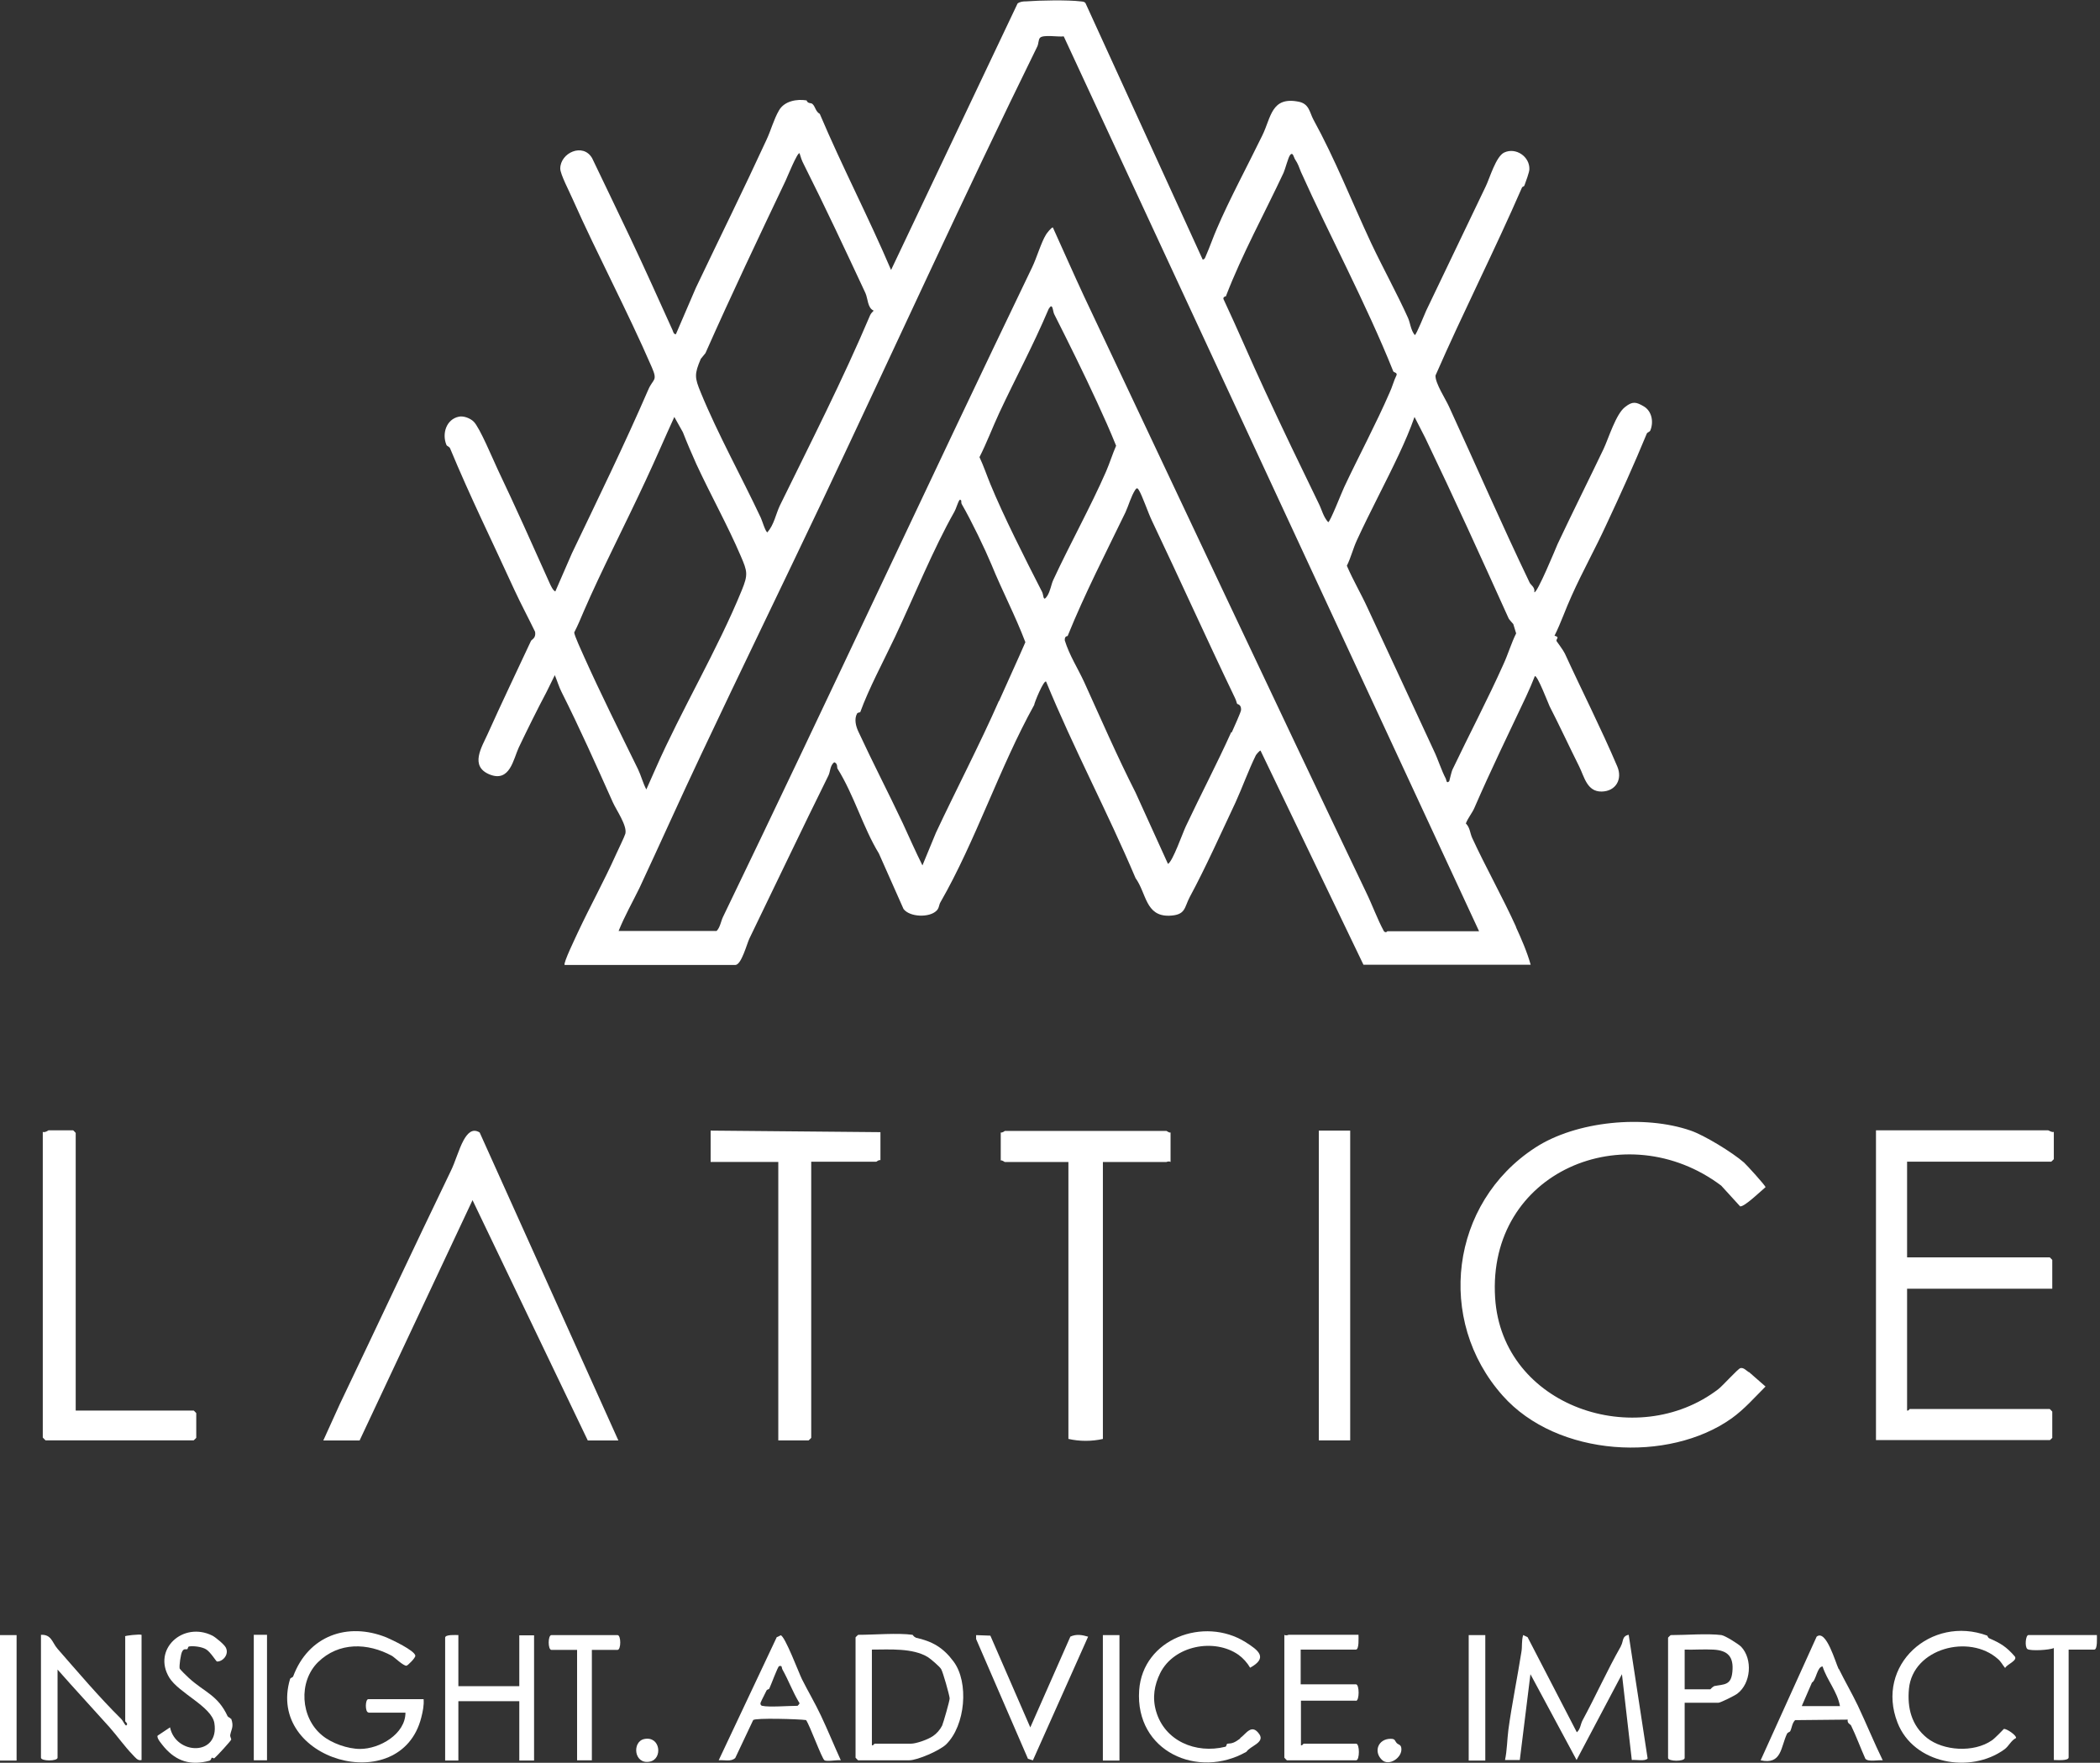
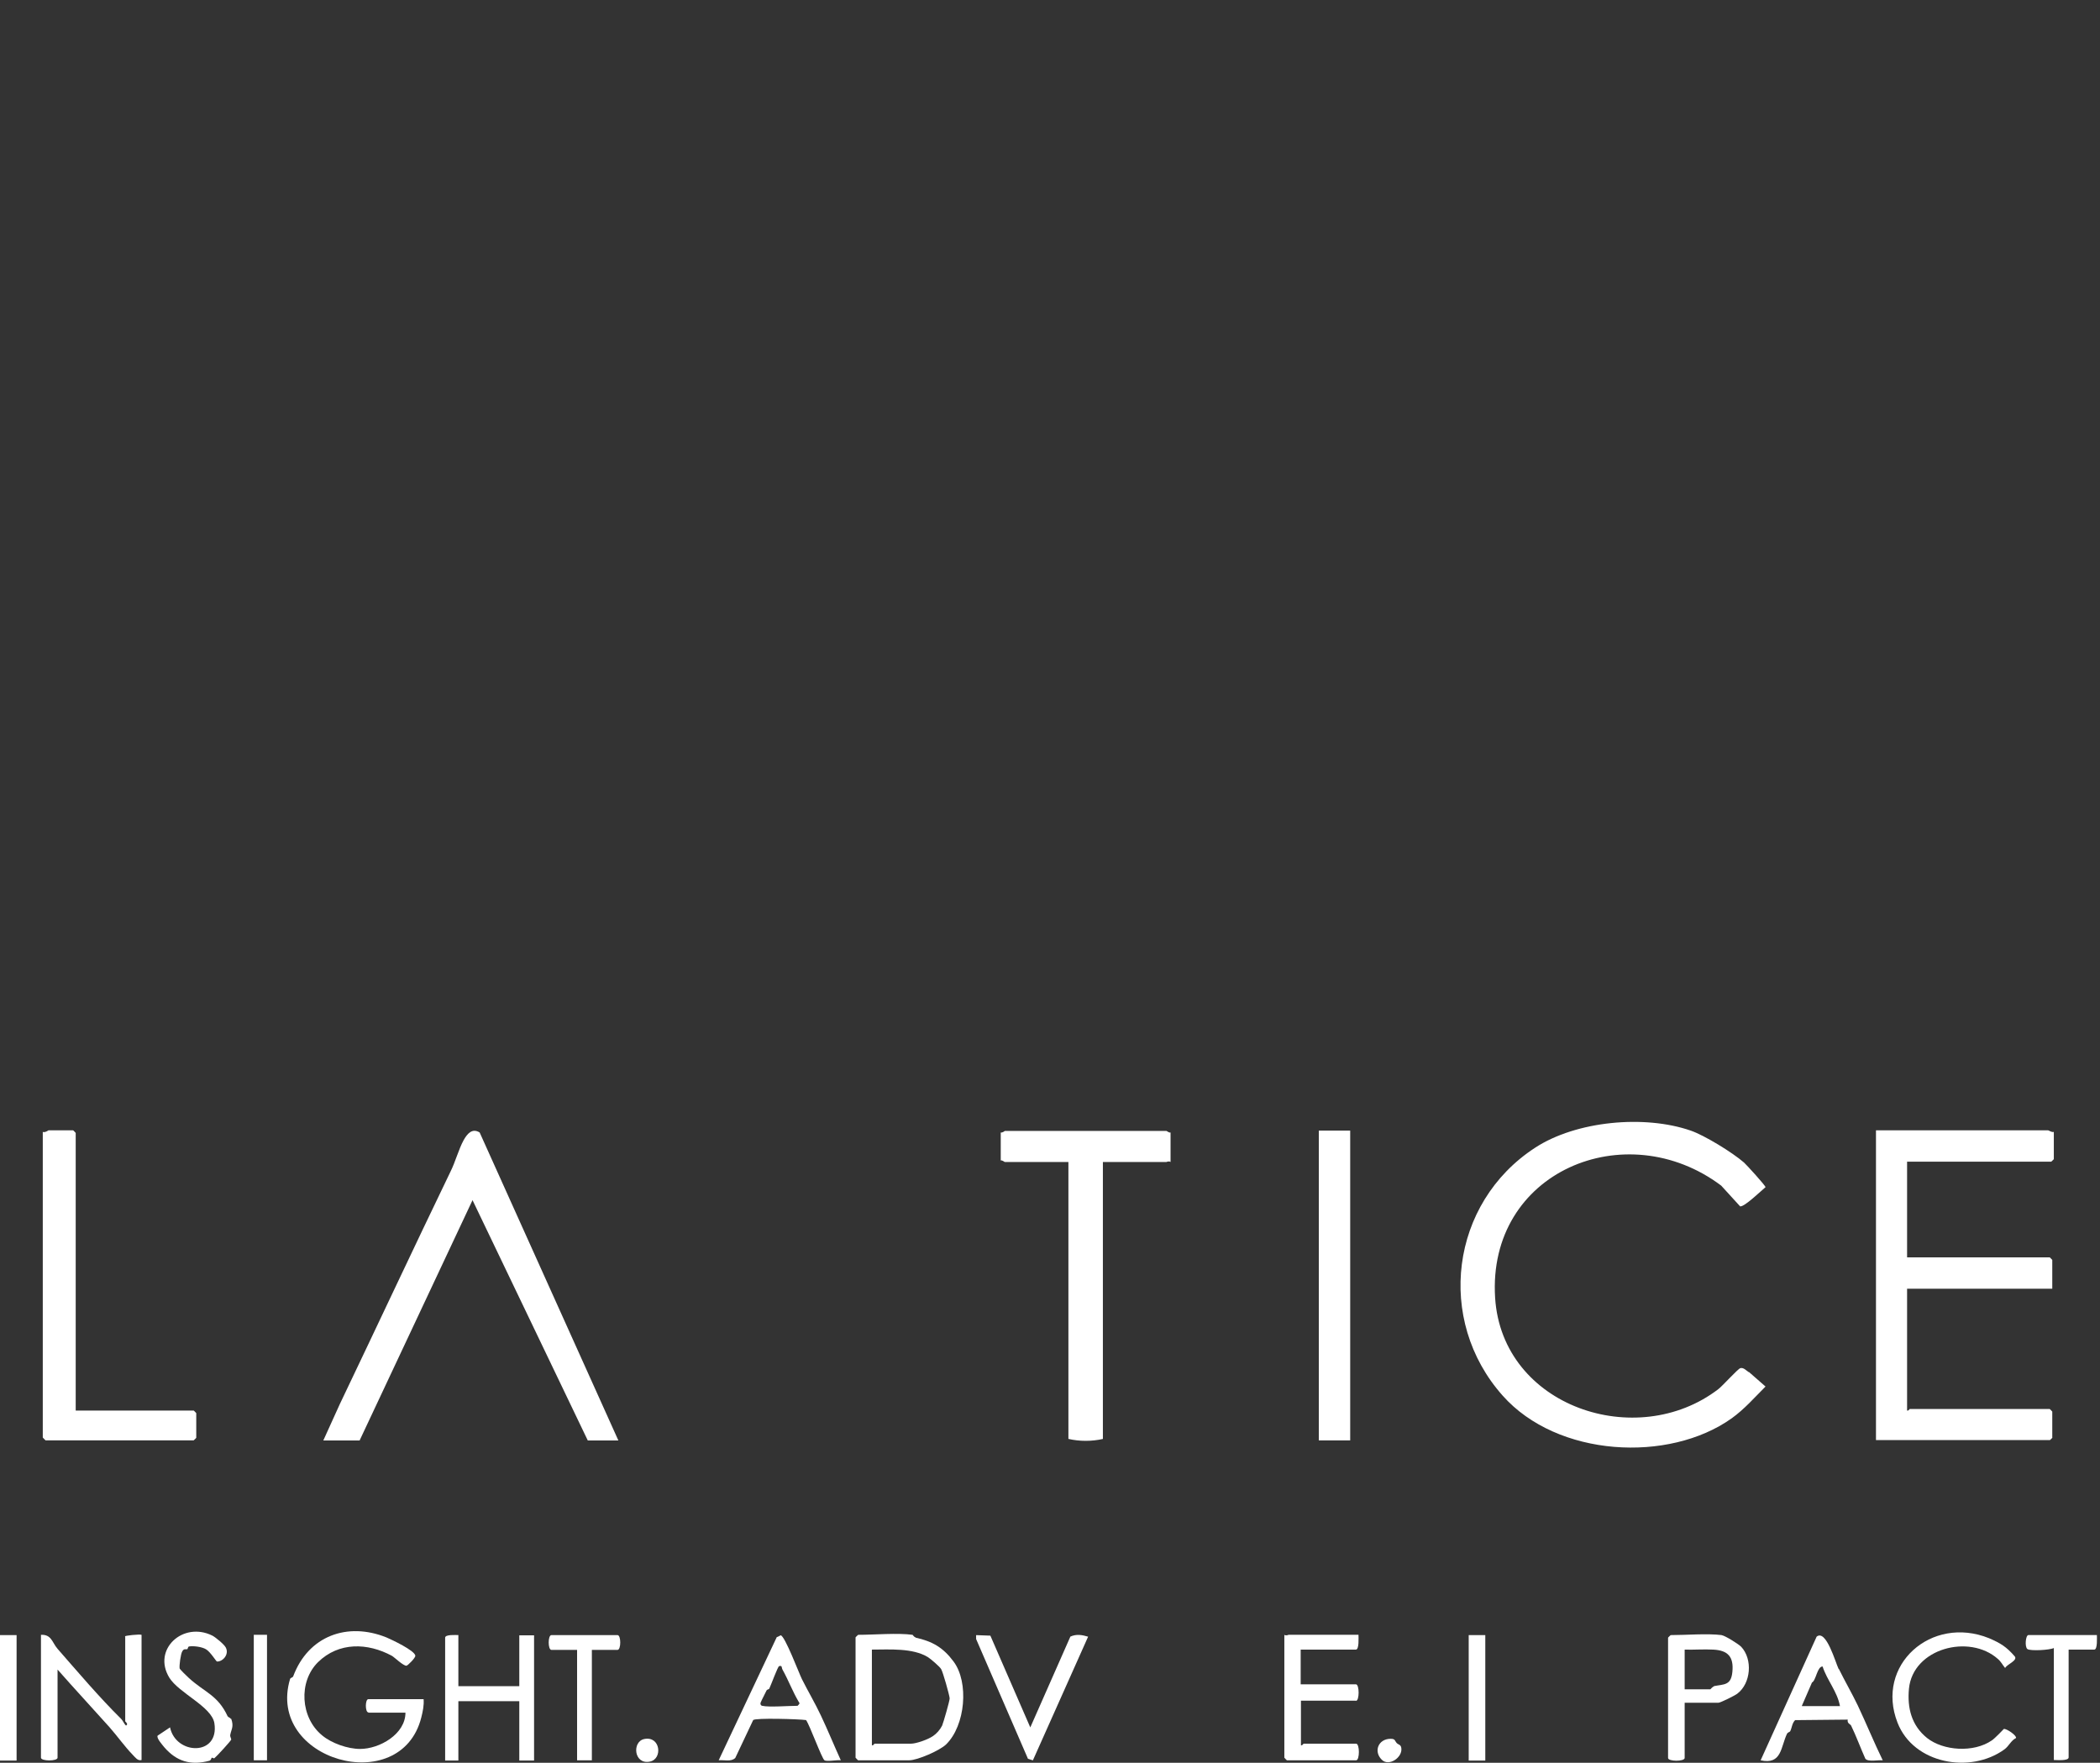
<svg xmlns="http://www.w3.org/2000/svg" width="81" height="68" viewBox="0 0 81 68" fill="none">
  <rect x="0" y="0" width="81" height="68" fill="#333333" stroke="none" />
-   <path d="M58.49 35.783C57.97 34.633 57.28 33.404 56.78 32.313C56.7 32.133 56.7 31.924 56.54 31.764C56.62 31.553 56.79 31.354 56.87 31.163C57.5 29.713 58.2 28.273 58.87 26.854C58.99 26.593 59.1 26.343 59.2 26.084C59.29 26.014 59.73 27.163 59.77 27.244C60.09 27.863 60.54 28.823 60.91 29.564C61.11 29.963 61.21 30.544 61.78 30.534C62.33 30.523 62.59 30.053 62.38 29.564C61.75 28.084 61.03 26.674 60.36 25.213C60.3 25.084 60.06 24.764 60.04 24.733C60 24.643 60.19 24.584 59.96 24.523C60.21 24.023 60.39 23.483 60.62 22.983C61.06 22.003 61.52 21.194 61.97 20.213C62.49 19.104 63.03 17.913 63.52 16.724C63.54 16.674 63.64 16.663 63.66 16.593C63.79 16.264 63.71 15.854 63.4 15.674C63.11 15.504 62.97 15.473 62.69 15.694C62.33 15.954 62.04 16.924 61.85 17.323C61.31 18.453 60.66 19.753 60.08 20.983C60.02 21.123 59.28 22.924 59.18 22.843C59.22 22.654 59.03 22.553 59 22.474C57.92 20.224 56.92 17.924 55.89 15.684C55.76 15.393 55.35 14.774 55.37 14.483C56.44 12.034 57.65 9.663 58.71 7.223C58.71 7.213 58.79 7.193 58.8 7.153C58.85 7.023 58.99 6.633 58.99 6.533C59.01 6.043 58.47 5.673 58.02 5.883C57.7 6.033 57.46 6.873 57.31 7.183C56.54 8.783 55.77 10.393 55.01 11.983C54.97 12.063 54.62 12.944 54.57 12.924C54.41 12.733 54.4 12.454 54.3 12.243C53.9 11.354 53.35 10.354 52.89 9.383C52.12 7.733 51.5 6.143 50.66 4.613C50.51 4.333 50.5 4.003 50.09 3.923C49.03 3.713 49.03 4.533 48.69 5.223C48.13 6.373 47.4 7.733 46.94 8.813C46.79 9.153 46.67 9.513 46.52 9.853C46.49 9.913 46.48 10.004 46.39 10.014L41.87 0.123C41.82 0.053 41.75 0.063 41.68 0.053C41.19 -0.007 40.09 0.013 39.58 0.053C39.46 0.053 39.35 0.063 39.25 0.133L34.37 10.414C33.49 8.353 32.49 6.443 31.62 4.393C31.46 4.303 31.45 4.123 31.35 4.023C31.28 3.943 31.17 4.023 31.11 3.873C30.74 3.813 30.26 3.893 30.05 4.253C29.84 4.613 29.74 5.023 29.56 5.403C28.69 7.293 27.74 9.213 26.84 11.104L26.07 12.893C25.98 12.893 25.97 12.803 25.94 12.733C25.41 11.563 24.85 10.313 24.3 9.153C23.82 8.133 23.33 7.133 22.84 6.103C22.49 5.493 21.61 5.893 21.61 6.503C21.61 6.723 21.97 7.403 22.08 7.663C23.05 9.843 24.19 11.973 25.14 14.164C25.38 14.713 25.19 14.594 25 15.043C24.09 17.143 23.05 19.273 22.06 21.343L21.42 22.814C21.33 22.784 21.24 22.584 21.2 22.494C20.52 20.974 19.89 19.564 19.19 18.093C19.02 17.733 18.5 16.483 18.27 16.264C18.14 16.134 17.88 16.034 17.7 16.073C17.21 16.174 17.04 16.733 17.22 17.163C17.24 17.213 17.33 17.224 17.36 17.294C18.13 19.154 19.01 20.933 19.84 22.753C20.09 23.294 20.38 23.834 20.64 24.373C20.68 24.623 20.51 24.663 20.48 24.724C19.95 25.863 19.33 27.154 18.81 28.314C18.58 28.823 18.11 29.553 18.88 29.873C19.67 30.194 19.8 29.284 20.01 28.834C20.34 28.143 20.72 27.373 21.08 26.694L21.4 26.044C21.48 26.233 21.57 26.523 21.66 26.694C22.35 28.064 23 29.523 23.64 30.953C23.77 31.244 24.2 31.854 24.12 32.163C24.09 32.273 23.82 32.824 23.75 32.983C23.31 33.964 22.76 34.964 22.3 35.944C22.23 36.103 21.71 37.163 21.78 37.224H28.36C28.6 37.224 28.81 36.394 28.91 36.194C29.95 34.053 30.92 32.004 31.95 29.924C32.03 29.773 32.01 29.523 32.18 29.404C32.32 29.453 32.28 29.604 32.3 29.643C32.94 30.663 33.29 31.924 33.9 32.923L34.85 35.063C35.09 35.383 35.85 35.404 36.12 35.133C36.23 35.033 36.21 34.904 36.28 34.794C37.63 32.444 38.55 29.613 39.89 27.194C39.89 27.123 40.26 26.213 40.35 26.294C41.42 28.893 42.71 31.303 43.8 33.873C44.22 34.453 44.18 35.343 45.09 35.324C45.74 35.303 45.67 35.023 45.89 34.603C46.5 33.474 47.1 32.133 47.66 30.944C47.92 30.373 48.16 29.703 48.44 29.134C48.45 29.113 48.58 28.953 48.62 28.953L52.59 37.214H59.04C58.9 36.714 58.68 36.214 58.46 35.733L58.49 35.783ZM54.56 16.084L54.97 16.884C56.08 19.194 57.11 21.463 58.19 23.854C58.19 23.873 58.36 24.064 58.37 24.073C58.41 24.194 58.44 24.314 58.48 24.433C58.29 24.814 58.17 25.233 57.99 25.623C57.4 26.944 56.65 28.373 56.03 29.674C55.98 29.773 55.91 30.113 55.9 30.134C55.79 30.244 55.79 30.093 55.77 30.044C55.59 29.703 55.47 29.294 55.3 28.944C54.45 27.104 53.61 25.303 52.75 23.453C52.5 22.904 52.19 22.384 51.95 21.823C52.11 21.503 52.19 21.154 52.34 20.834C52.84 19.744 53.45 18.613 53.96 17.523C54.18 17.053 54.39 16.573 54.56 16.084ZM47.29 11.414C47.91 9.803 48.79 8.203 49.51 6.663C49.57 6.533 49.69 6.063 49.76 5.983C49.87 5.833 49.91 6.093 49.95 6.143C50.08 6.343 50.09 6.413 50.18 6.633C51.26 9.043 52.7 11.723 53.74 14.323C53.76 14.373 53.89 14.364 53.87 14.463C53.76 14.684 53.7 14.934 53.6 15.143C53.08 16.343 52.4 17.613 51.85 18.784C51.77 18.944 51.3 20.154 51.23 20.143C51.04 19.933 50.99 19.674 50.87 19.433C50.15 17.953 49.48 16.564 48.79 15.073C48.24 13.893 47.74 12.704 47.19 11.534C47.17 11.434 47.29 11.444 47.31 11.403L47.29 11.414ZM27.03 13.844C27.03 13.844 27.2 13.633 27.21 13.623C28.24 11.303 29.24 9.203 30.3 6.973C30.35 6.873 30.76 5.853 30.84 5.913C30.88 6.053 30.93 6.203 31 6.333C31.82 7.963 32.6 9.633 33.38 11.303C33.48 11.524 33.46 11.883 33.7 11.983C33.65 12.034 33.59 12.094 33.56 12.164C32.5 14.664 31.26 17.093 30.08 19.503C29.92 19.843 29.86 20.233 29.6 20.534C29.53 20.534 29.39 20.064 29.35 19.983C28.61 18.404 27.69 16.753 27.03 15.143C26.79 14.563 26.78 14.434 27.03 13.844ZM22.52 25.314C22.46 25.174 22.14 24.494 22.15 24.393C22.29 24.123 22.4 23.854 22.52 23.573C23.18 22.044 24.13 20.203 24.9 18.544C25.29 17.713 25.63 16.913 26.01 16.084L26.34 16.674C26.5 17.084 26.68 17.503 26.86 17.904C27.41 19.093 28.07 20.273 28.57 21.444C28.83 22.044 28.86 22.163 28.61 22.773C27.68 25.053 26.28 27.393 25.29 29.643L24.93 30.453C24.8 30.213 24.73 29.924 24.61 29.674C23.91 28.244 23.16 26.744 22.52 25.314ZM38.53 27.034C37.84 28.613 36.83 30.564 36.1 32.123L35.58 33.383C35.31 32.843 35.07 32.294 34.82 31.753C34.26 30.564 33.66 29.413 33.11 28.224C33.01 28.014 32.94 27.733 33.06 27.523C33.08 27.483 33.17 27.483 33.18 27.474C33.51 26.564 34.07 25.523 34.52 24.573C35.26 23.003 36 21.174 36.81 19.744C36.88 19.623 36.93 19.413 37.01 19.284C37.12 19.264 37.05 19.373 37.1 19.453C37.48 20.113 37.99 21.174 38.24 21.773C38.66 22.803 39.16 23.744 39.55 24.773C39.22 25.534 38.87 26.284 38.53 27.053V27.034ZM40.39 22.994C40.23 23.233 40.26 22.974 40.2 22.843C39.52 21.514 38.71 19.913 38.2 18.674C38.06 18.334 37.94 17.974 37.78 17.634C38.06 17.084 38.28 16.494 38.54 15.934C39.18 14.563 39.83 13.373 40.45 11.914C40.61 11.653 40.6 11.983 40.66 12.114C41.21 13.204 41.8 14.393 42.32 15.524C42.57 16.064 42.82 16.623 43.05 17.194C42.91 17.514 42.8 17.873 42.66 18.194C42.07 19.544 41.27 20.983 40.63 22.363C40.54 22.553 40.52 22.794 40.39 22.994ZM47.49 28.244C46.94 29.463 46.3 30.683 45.74 31.873C45.62 32.123 45.23 33.243 45.05 33.324L43.8 30.573C43.08 29.154 42.47 27.744 41.82 26.314C41.57 25.773 41.25 25.284 41.07 24.703C41.06 24.523 41.17 24.544 41.18 24.534C41.84 22.904 42.66 21.314 43.41 19.764C43.53 19.503 43.63 19.134 43.79 18.893C43.84 18.823 43.87 18.814 43.92 18.893C44.06 19.113 44.28 19.773 44.43 20.084C45.51 22.354 46.53 24.623 47.62 26.893C47.71 27.084 47.67 27.034 47.72 27.154C47.72 27.163 47.88 27.163 47.87 27.384C47.87 27.463 47.57 28.113 47.51 28.253L47.49 28.244ZM53.51 35.923C53.51 35.923 53.46 36.004 53.38 35.923C53.13 35.464 52.93 34.904 52.69 34.413C49.1 26.904 45.4 19.023 41.81 11.424C41.4 10.543 41.01 9.653 40.61 8.773C40.55 8.773 40.38 8.993 40.35 9.043C40.16 9.343 39.99 9.943 39.81 10.313C35.8 18.643 31.86 27.143 27.89 35.364C27.81 35.523 27.78 35.773 27.64 35.913H23.86C24.09 35.343 24.39 34.813 24.66 34.264C25.46 32.553 26.24 30.803 27.05 29.093C28.53 25.953 30.21 22.503 31.68 19.404C34.46 13.534 37.16 7.593 40.01 1.793C40.06 1.693 40.05 1.533 40.11 1.463C40.22 1.323 40.83 1.433 41.03 1.403L57.05 35.923H53.52H53.51Z" fill="white" />
  <path d="M52.079 43.613H50.869V55.563H52.079V43.613Z" fill="white" />
  <path d="M67.459 52.935C67.359 52.875 67.259 52.745 67.129 52.775C67.029 52.805 66.449 53.455 66.279 53.585C63.139 55.995 57.939 54.275 57.669 50.065C57.359 45.185 62.719 42.975 66.389 45.735L67.119 46.535C67.279 46.565 67.929 45.935 68.099 45.795C68.099 45.735 67.369 44.935 67.269 44.845C66.809 44.445 65.739 43.795 65.219 43.615C63.439 42.995 60.799 43.235 59.209 44.275C55.939 46.405 55.369 50.925 57.959 53.835C60.069 56.215 64.369 56.435 66.789 54.715C67.289 54.355 67.669 53.915 68.099 53.485L67.459 52.925V52.935Z" fill="white" />
  <path d="M79.159 55.472V54.452C79.159 54.452 79.069 54.352 79.059 54.352H73.659C73.659 54.352 73.609 54.432 73.559 54.412V49.712H79.159V48.602C79.159 48.602 79.069 48.502 79.059 48.502H73.559V44.812H79.119C79.119 44.812 79.219 44.722 79.219 44.712V43.662C79.139 43.692 79.029 43.602 78.999 43.602H72.359V55.552H79.069C79.069 55.552 79.169 55.462 79.169 55.452L79.159 55.472Z" fill="white" />
  <path d="M42.54 55.505V44.825H44.99C44.99 44.825 45.09 44.775 45.15 44.825V43.685C45.09 43.705 45.01 43.625 44.99 43.625H38.76C38.76 43.625 38.66 43.705 38.6 43.685V44.765C38.66 44.745 38.74 44.825 38.76 44.825H41.21V55.505C41.63 55.605 42.12 55.605 42.55 55.505H42.54Z" fill="white" />
-   <path d="M31.19 55.563C31.19 55.563 31.29 55.473 31.29 55.463V44.813H33.8C33.8 44.813 33.9 44.733 33.96 44.753V43.673L27.41 43.613V44.823H30.02V55.563H31.2H31.19Z" fill="white" />
  <path d="M18.221 46.285L22.671 55.565H23.851L18.501 43.685C18.211 43.505 18.021 43.735 17.881 43.985C17.691 44.335 17.561 44.825 17.381 45.185C15.971 48.105 14.541 51.165 13.111 54.155L12.471 55.565H13.871L18.231 46.285H18.221Z" fill="white" />
  <path d="M1.75 55.562H7.47C7.47 55.562 7.57 55.472 7.57 55.462V54.512C7.57 54.512 7.48 54.412 7.47 54.412H2.92V43.702C2.92 43.702 2.83 43.602 2.82 43.602H1.87C1.87 43.602 1.73 43.702 1.65 43.662V55.452C1.65 55.452 1.74 55.552 1.75 55.552V55.562Z" fill="white" />
-   <path d="M62.521 63.502C61.991 64.433 61.541 65.442 61.041 66.362C60.961 66.513 60.961 66.703 60.821 66.823L58.921 63.153L58.751 63.072C58.681 63.292 58.721 63.532 58.681 63.733C58.531 64.692 58.311 65.763 58.181 66.722C58.131 67.112 58.131 67.513 58.051 67.892H58.621L59.031 64.582L60.811 67.892L62.561 64.582L62.941 67.892C63.091 67.873 63.461 67.953 63.551 67.832L62.821 63.062C62.551 63.112 62.621 63.333 62.521 63.492V63.502Z" fill="white" />
  <path d="M14.209 66.065H15.639C15.639 66.895 14.639 67.465 13.889 67.465C13.409 67.465 12.789 67.245 12.429 66.945C11.589 66.265 11.499 64.875 12.269 64.115C13.069 63.335 14.179 63.365 15.119 63.875C15.219 63.935 15.559 64.265 15.679 64.255C15.719 64.255 16.039 63.945 16.019 63.865C15.989 63.665 15.119 63.255 14.909 63.165C13.399 62.555 11.889 63.105 11.309 64.665C11.289 64.715 11.209 64.715 11.189 64.765C10.249 67.905 15.459 69.375 16.249 66.255C16.309 66.015 16.359 65.785 16.339 65.545H14.209C14.079 65.545 14.079 66.055 14.209 66.055V66.065Z" fill="white" />
  <path d="M35.32 63.163C35.26 63.153 35.21 63.073 35.2 63.063C34.63 62.983 33.71 63.063 33.1 63.063C33.1 63.063 33 63.153 33 63.163V67.803C33 67.803 33.09 67.903 33.1 67.903H35.07C35.39 67.903 36.25 67.523 36.49 67.293C37.24 66.563 37.38 64.893 36.78 64.093C36.38 63.553 35.96 63.313 35.32 63.173V63.163ZM36.34 66.563C36.26 66.723 36.13 66.873 35.98 66.973C35.79 67.103 35.34 67.263 35.13 67.263H33.73C33.73 67.263 33.68 67.343 33.63 67.323V63.633C34.3 63.633 35.2 63.563 35.79 63.923C35.9 63.993 36.24 64.283 36.3 64.383C36.37 64.493 36.62 65.383 36.63 65.513C36.63 65.613 36.39 66.443 36.34 66.563Z" fill="white" />
  <path d="M4.83 63.133V66.403C4.83 66.403 4.97 66.513 4.86 66.563C4.78 66.493 4.75 66.383 4.67 66.303C3.82 65.463 3 64.493 2.22 63.603C2.01 63.363 1.99 63.043 1.58 63.063V67.803C1.58 67.943 2.22 67.943 2.22 67.803V64.403C2.87 65.143 3.55 65.873 4.22 66.623C4.52 66.963 4.81 67.373 5.12 67.693C5.22 67.793 5.31 67.933 5.46 67.893V63.063C5.37 63.033 4.82 63.093 4.82 63.123L4.83 63.133Z" fill="white" />
  <path d="M52.299 65.612C52.439 65.612 52.439 64.972 52.299 64.972H50.169V63.633H52.299C52.429 63.633 52.399 63.163 52.399 63.062H49.699C49.699 63.062 49.599 63.112 49.539 63.062V67.802C49.539 67.802 49.629 67.903 49.639 67.903H52.309C52.449 67.903 52.449 67.263 52.309 67.263H50.279C50.279 67.263 50.229 67.343 50.179 67.323V65.603H52.309L52.299 65.612Z" fill="white" />
-   <path d="M47.839 67.062C47.619 67.222 47.539 67.252 47.349 67.263C47.299 67.263 47.319 67.373 47.259 67.382C46.129 67.662 44.919 67.162 44.589 66.002C44.439 65.472 44.529 64.993 44.749 64.543C45.279 63.472 46.839 63.182 47.769 63.833C47.949 63.962 48.109 64.142 48.219 64.332C48.929 63.943 48.529 63.653 48.039 63.343C46.439 62.343 44.079 63.212 43.939 65.203C43.779 67.562 46.209 68.642 48.079 67.573C48.219 67.353 48.789 67.222 48.579 66.903C48.279 66.463 48.069 66.882 47.829 67.052L47.839 67.062Z" fill="white" />
-   <path d="M77.291 66.694C77.291 66.694 76.951 67.054 76.831 67.134C76.121 67.624 74.951 67.534 74.331 67.044C73.731 66.564 73.561 65.884 73.631 65.144C73.781 63.584 75.961 63.014 77.061 63.994C77.181 64.094 77.241 64.224 77.341 64.344C77.401 64.204 77.841 64.054 77.711 63.894C77.391 63.524 77.161 63.384 76.721 63.194C76.681 63.174 76.661 63.104 76.651 63.094C74.491 62.294 72.321 64.234 73.191 66.454C73.811 68.044 76.001 68.434 77.311 67.484C77.491 67.354 77.561 67.144 77.761 67.044C77.791 66.944 77.391 66.674 77.291 66.694Z" fill="white" />
+   <path d="M77.291 66.694C77.291 66.694 76.951 67.054 76.831 67.134C76.121 67.624 74.951 67.534 74.331 67.044C73.731 66.564 73.561 65.884 73.631 65.144C73.781 63.584 75.961 63.014 77.061 63.994C77.181 64.094 77.241 64.224 77.341 64.344C77.401 64.204 77.841 64.054 77.711 63.894C77.391 63.524 77.161 63.384 76.721 63.194C74.491 62.294 72.321 64.234 73.191 66.454C73.811 68.044 76.001 68.434 77.311 67.484C77.491 67.354 77.561 67.144 77.761 67.044C77.791 66.944 77.391 66.674 77.291 66.694Z" fill="white" />
  <path d="M20.03 65.043H17.68V63.073C17.58 63.073 17.17 63.043 17.17 63.173V67.913H17.68V65.623H20.03V67.913H20.6V63.083H20.03V65.053V65.043Z" fill="white" />
  <path d="M70.92 64.384C70.8 64.144 70.44 62.834 70.07 63.134L67.91 67.904C68.73 68.084 68.68 67.394 68.93 66.874C68.96 66.824 69.03 66.814 69.05 66.784C69.12 66.644 69.12 66.474 69.24 66.354L71.27 66.334C71.24 66.484 71.37 66.504 71.4 66.564C71.59 66.954 71.77 67.444 71.95 67.844C72.06 67.974 72.45 67.884 72.62 67.904C72.28 67.204 71.99 66.494 71.66 65.794C71.44 65.334 71.15 64.834 70.93 64.384H70.92ZM69.5 65.804L69.89 64.904C70.05 64.824 70.09 64.284 70.3 64.284C70.47 64.814 70.87 65.254 70.97 65.814H69.51L69.5 65.804Z" fill="white" />
  <path d="M30.931 64.772C30.821 64.552 30.271 63.092 30.111 63.082C30.101 63.082 30.011 63.142 29.961 63.152L27.721 67.902C27.931 67.882 28.201 67.972 28.361 67.812L29.051 66.352C29.121 66.262 30.831 66.312 31.091 66.352C31.231 66.542 31.701 67.842 31.801 67.902C31.891 67.962 32.281 67.882 32.431 67.902C32.171 67.332 31.931 66.742 31.661 66.172C31.451 65.722 31.151 65.212 30.931 64.772ZM30.741 65.802C30.421 65.802 29.651 65.862 29.401 65.802C29.361 65.802 29.311 65.742 29.341 65.672C29.381 65.572 29.511 65.332 29.571 65.202C29.591 65.172 29.661 65.162 29.671 65.142C29.731 65.022 30.001 64.282 30.051 64.272C30.181 64.232 30.141 64.332 30.181 64.402C30.421 64.832 30.561 65.232 30.821 65.672C30.881 65.702 30.761 65.802 30.761 65.802H30.741Z" fill="white" />
  <path d="M66.41 63.074C65.85 63.004 65.03 63.074 64.44 63.074C64.44 63.074 64.34 63.164 64.34 63.174V67.814C64.34 67.954 64.98 67.954 64.98 67.814V65.684H66.28C66.36 65.684 66.92 65.404 67.01 65.334C67.54 64.934 67.61 64.004 67.16 63.524C67.05 63.414 66.54 63.094 66.4 63.074H66.41ZM66.11 65.054C66.04 65.074 65.98 65.164 65.97 65.164H64.98V63.634C65.35 63.644 65.72 63.614 66.09 63.634C66.64 63.664 66.88 63.904 66.82 64.494C66.77 65.024 66.5 64.964 66.1 65.044L66.11 65.054Z" fill="white" />
  <path d="M8.899 66.303C8.879 66.253 8.809 66.253 8.779 66.203C8.399 65.383 7.889 65.283 7.279 64.723C7.229 64.683 6.939 64.393 6.929 64.363C6.909 64.253 6.969 63.803 7.029 63.703C7.099 63.573 7.169 63.643 7.229 63.613C7.239 63.613 7.249 63.523 7.289 63.513C7.459 63.483 7.789 63.523 7.949 63.623C8.119 63.723 8.339 64.093 8.369 64.093C8.589 64.103 8.849 63.823 8.709 63.553C8.649 63.433 8.309 63.153 8.189 63.093C7.059 62.533 5.869 63.623 6.529 64.713C6.899 65.313 8.169 65.833 8.269 66.473C8.469 67.753 6.779 67.703 6.559 66.633L6.079 66.953C6.029 67.053 6.269 67.313 6.339 67.403C6.809 67.943 7.349 68.113 8.069 67.923C8.149 67.903 8.149 67.813 8.169 67.803C8.189 67.793 8.249 67.843 8.269 67.823C8.349 67.763 8.909 67.153 8.919 67.103C8.919 67.063 8.869 66.983 8.879 66.933C8.919 66.703 9.029 66.613 8.919 66.303H8.899Z" fill="white" />
  <path d="M41.28 63.145L39.74 66.635L38.2 63.095L37.65 63.075V63.225L39.65 67.845L39.84 67.905L41.97 63.135C41.74 63.065 41.51 63.025 41.28 63.135V63.145Z" fill="white" />
  <path d="M21.269 63.074C21.129 63.074 21.129 63.644 21.269 63.644H22.259V67.904H22.829V63.644H23.819C23.959 63.644 23.959 63.074 23.819 63.074H21.279H21.269Z" fill="white" />
  <path d="M80.88 63.072H78.24C78.13 63.072 78.09 63.532 78.2 63.612C78.31 63.693 79.06 63.653 79.22 63.572V67.892C79.33 67.892 79.79 67.933 79.79 67.793V63.633H80.78C80.91 63.633 80.88 63.163 80.88 63.062V63.072Z" fill="white" />
  <path d="M57.29 63.074H56.65V67.914H57.29V63.074Z" fill="white" />
-   <path d="M43.179 63.074H42.539V67.914H43.179V63.074Z" fill="white" />
  <path d="M0.64 63.074H0V67.914H0.64V63.074Z" fill="white" />
  <path d="M10.299 63.062H9.789V67.903H10.299V63.062Z" fill="white" />
  <path d="M53.88 67.244C53.79 67.154 53.83 67.074 53.64 67.074C53.16 67.074 52.97 67.564 53.3 67.884C53.57 68.154 54.11 67.794 54.05 67.424C54.03 67.294 53.94 67.304 53.88 67.244Z" fill="white" />
  <path d="M24.849 67.083C24.369 67.183 24.449 68.083 25.069 67.953C25.569 67.853 25.479 66.953 24.849 67.083Z" fill="white" />
</svg>